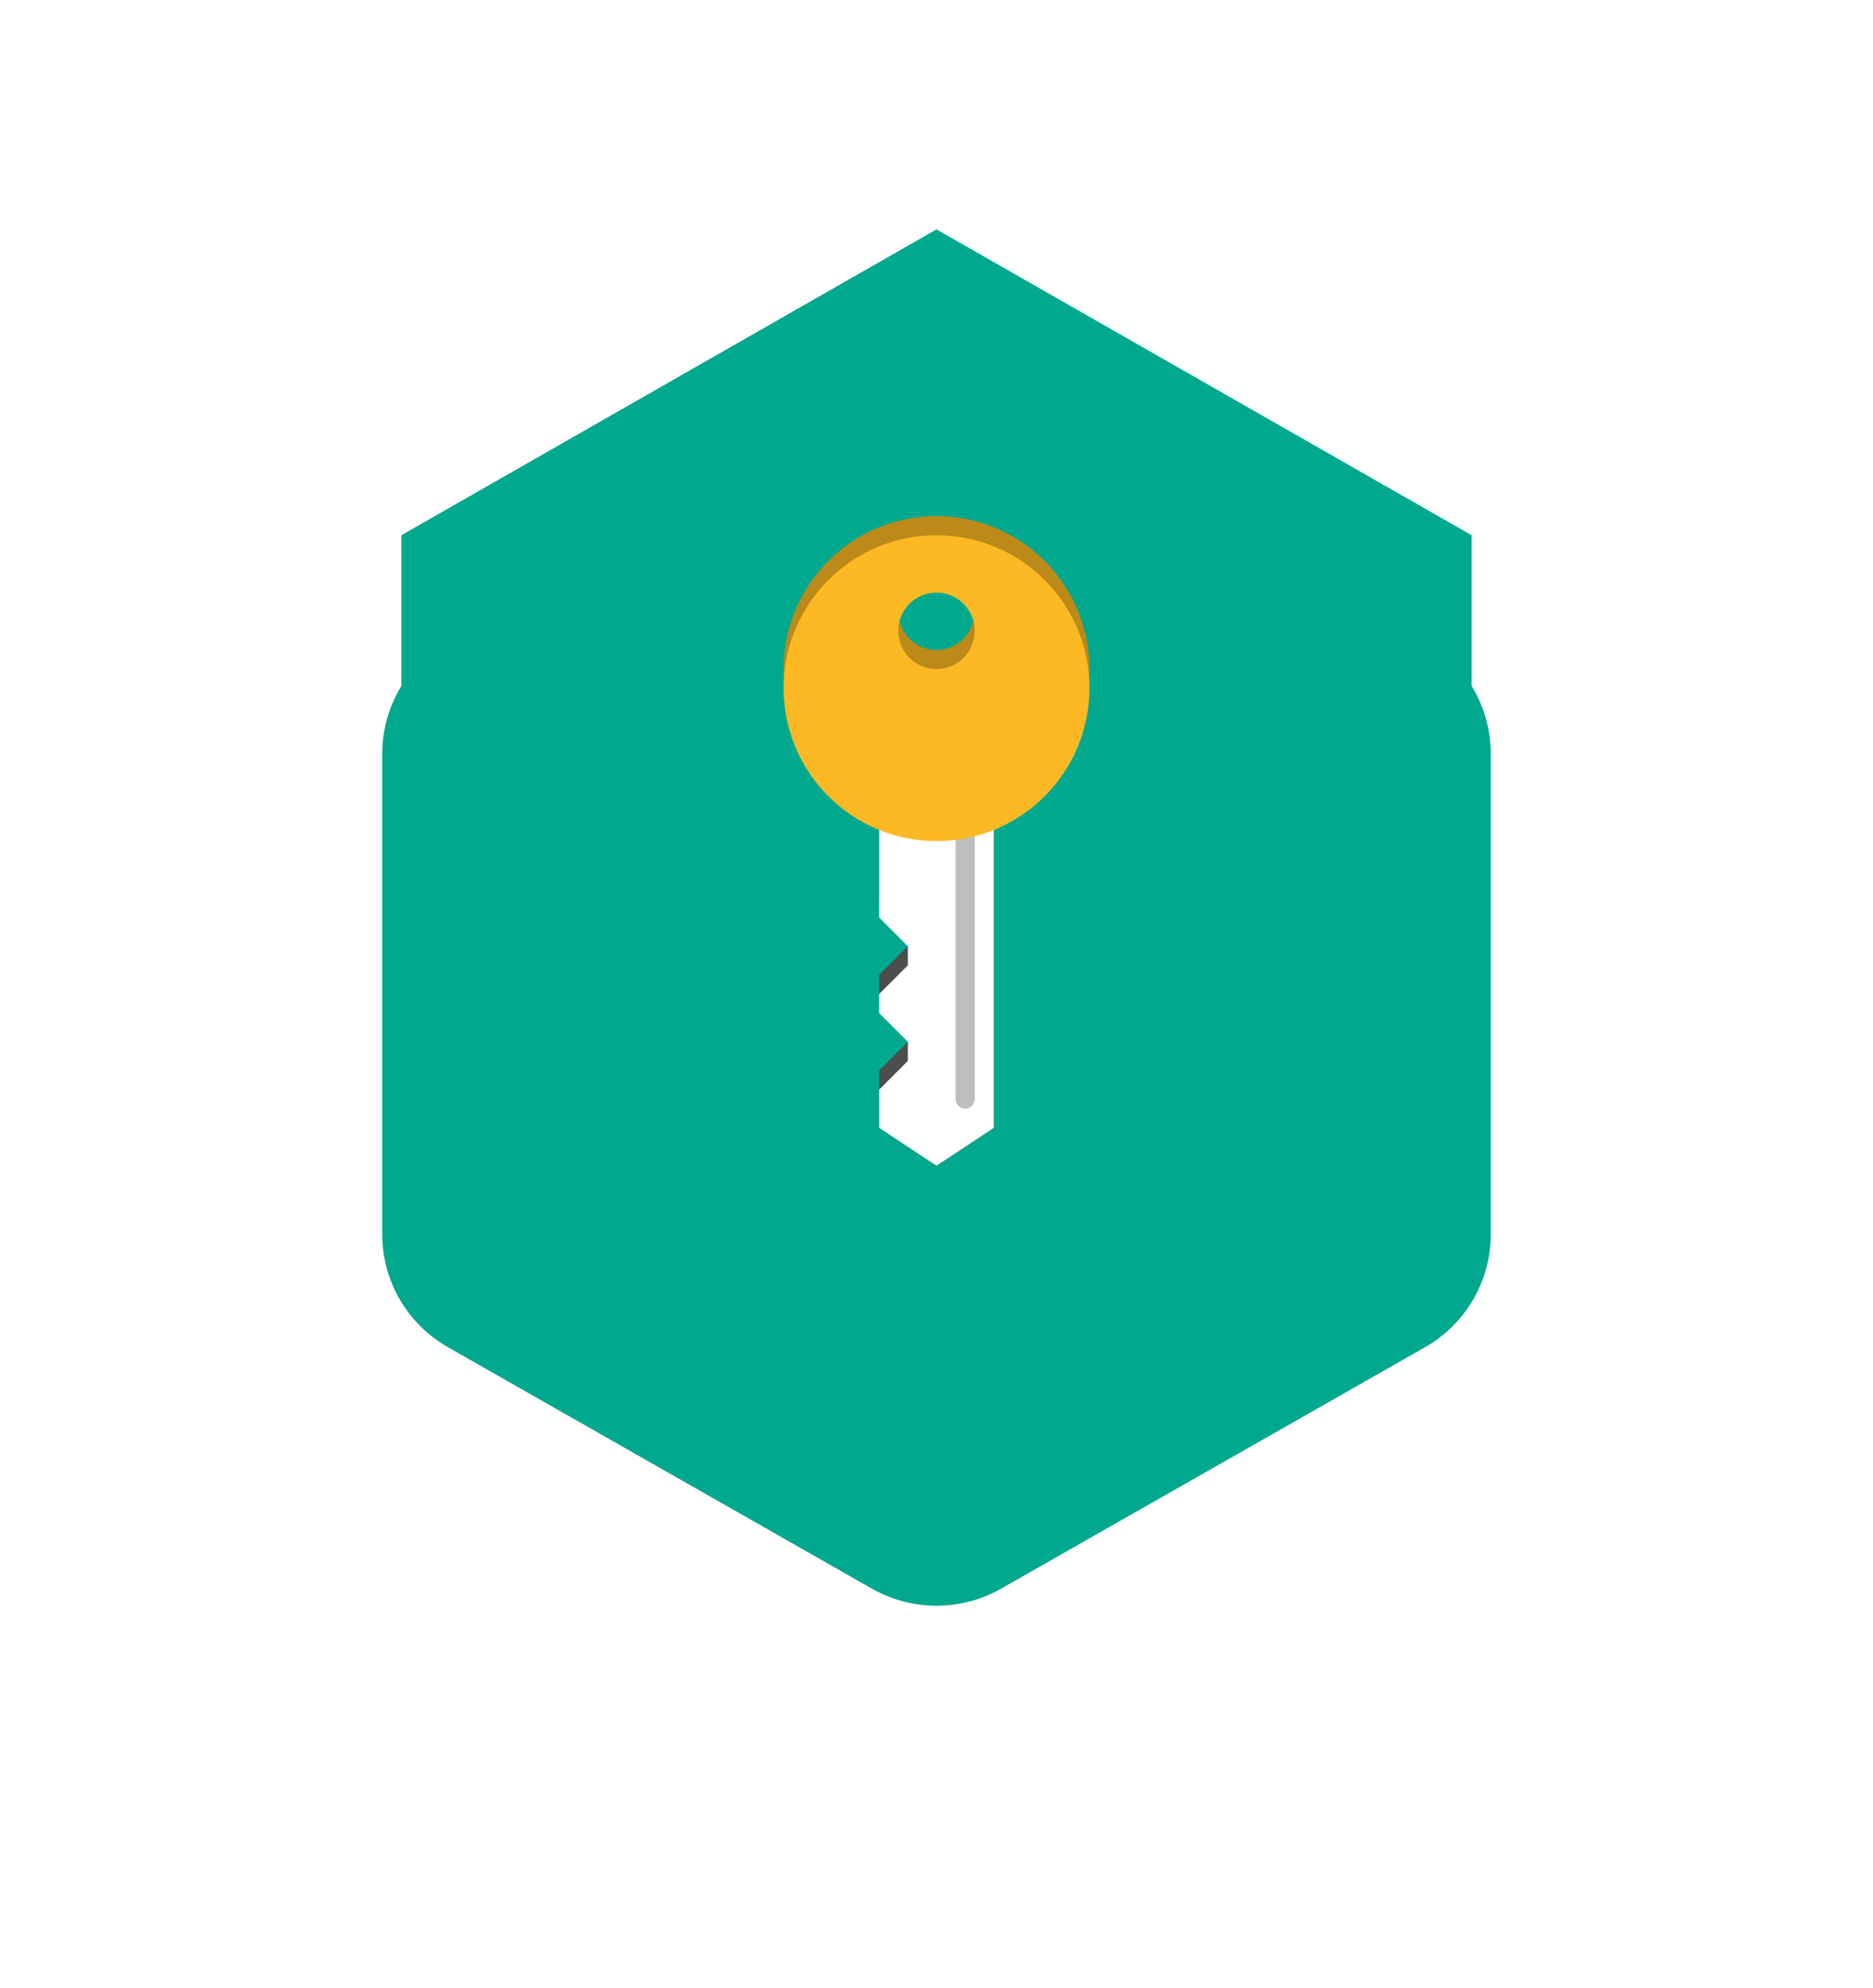
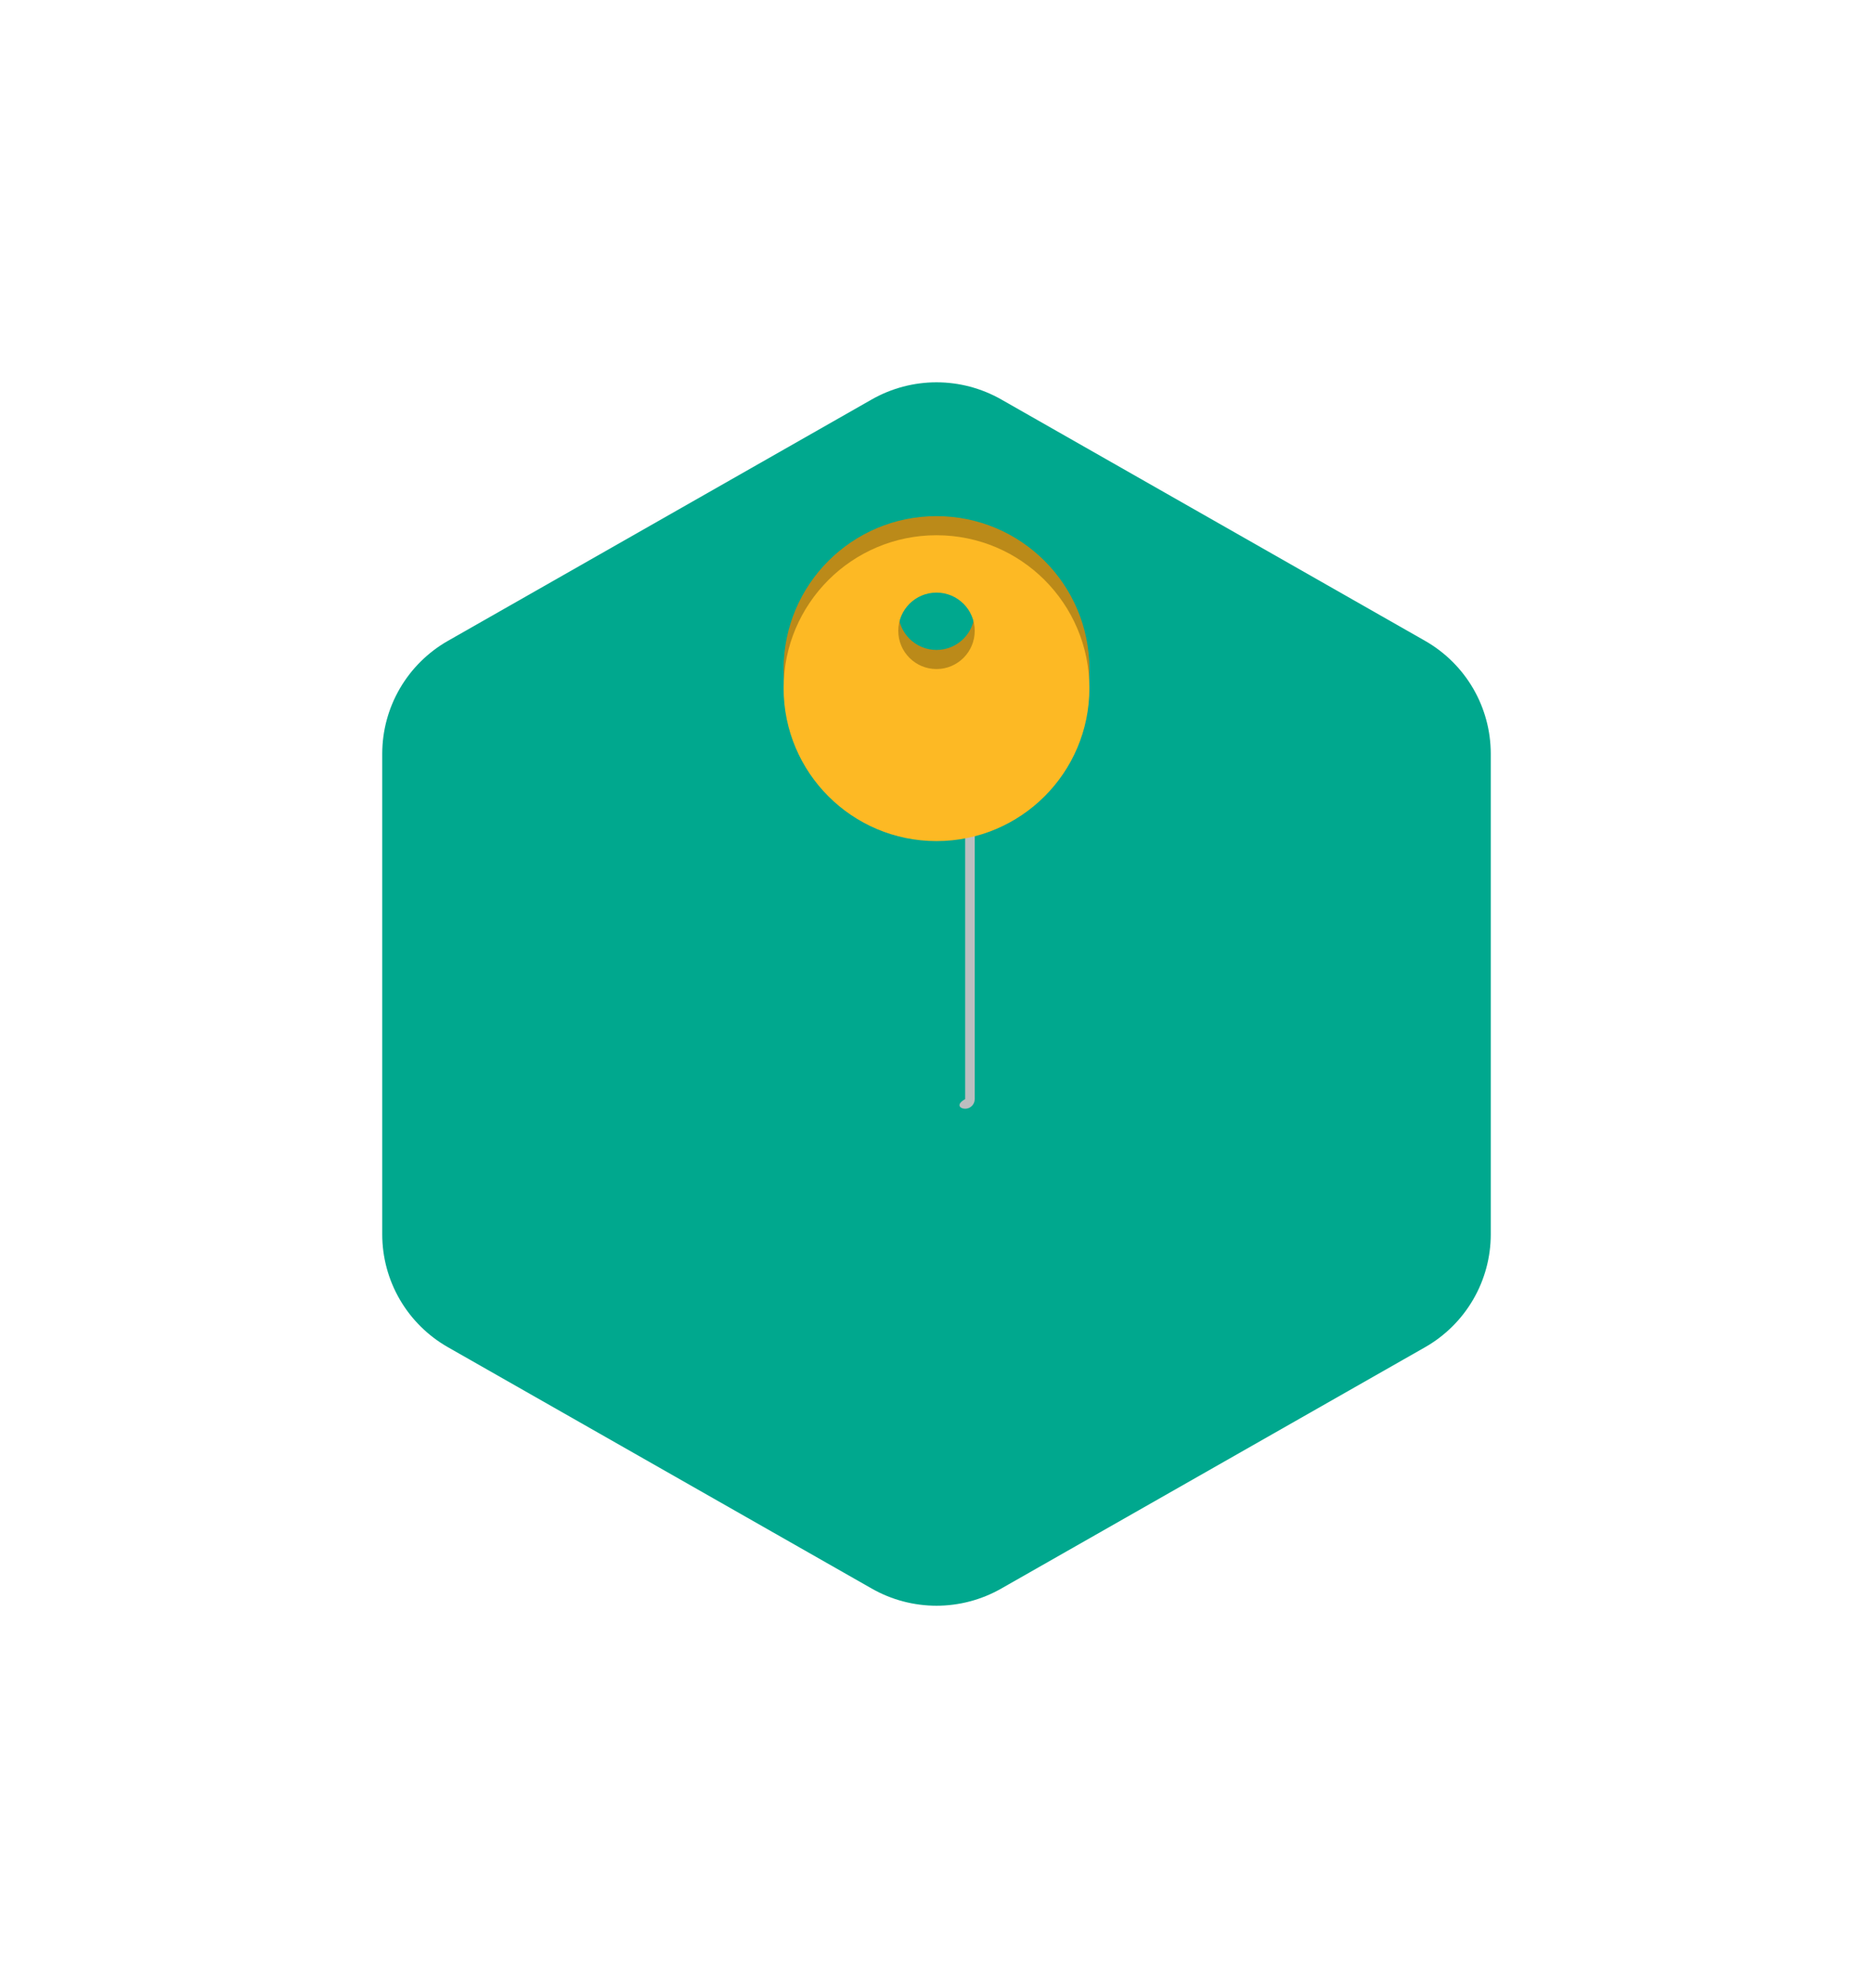
<svg xmlns="http://www.w3.org/2000/svg" width="98" height="104" viewBox="0 0 98 104" fill="none">
  <g filter="url(#filter0_d)">
    <path d="M20 31.432V56.568C19.999 57.768 20.317 58.947 20.921 59.985C21.525 61.023 22.394 61.883 23.44 62.478L45.613 75.103C46.645 75.691 47.812 76 49 76C50.188 76 51.355 75.691 52.387 75.103L74.561 62.478C75.606 61.883 76.475 61.022 77.079 59.984C77.683 58.947 78.001 57.768 78 56.568V31.432C78 30.232 77.682 29.054 77.079 28.016C76.475 26.979 75.606 26.119 74.561 25.523L52.387 12.896C51.355 12.309 50.188 12 49 12C47.812 12 46.645 12.309 45.613 12.896L23.44 25.523C22.394 26.118 21.526 26.978 20.922 28.016C20.318 29.054 20 30.232 20 31.432Z" fill="#00A88E" />
  </g>
-   <path fill-rule="evenodd" clip-rule="evenodd" d="M49 12L21 28V60L49 76L77 60V28L49 12Z" fill="#00A88E" />
-   <path fill-rule="evenodd" clip-rule="evenodd" d="M46 47V42L47 41H52V59L48.999 61L46 59V56L47.5 54.5V53.5L46 52V51L47.5 49.5V48.5L46 47Z" fill="#4D4E4C" />
-   <path fill-rule="evenodd" clip-rule="evenodd" d="M46 48V43L47 42H52V59L49 60.985L46 59V57L47.5 55.5V54.5L46 53V52L47.5 50.5V49.5L46 48Z" fill="#FFFFFE" />
  <path fill-rule="evenodd" clip-rule="evenodd" d="M49 34C47.896 34 47 33.105 47 32C47 30.895 47.896 30 49 30C50.104 30 51 30.895 51 32C51 33.105 50.104 34 49 34ZM49 27C44.582 27 41 30.582 41 35C41 39.419 44.582 43 49 43C53.418 43 57 39.419 57 35C57 30.582 53.418 27 49 27Z" fill="#BB8A19" />
-   <path fill-rule="evenodd" clip-rule="evenodd" d="M51 57.5V40.5C51 40.224 50.776 40 50.5 40C50.224 40 50 40.224 50 40.5V57.5C50 57.775 50.224 58 50.5 58C50.776 58 51 57.775 51 57.5Z" fill="#BCBEC0" />
+   <path fill-rule="evenodd" clip-rule="evenodd" d="M51 57.5V40.5C51 40.224 50.776 40 50.5 40V57.5C50 57.775 50.224 58 50.5 58C50.776 58 51 57.775 51 57.5Z" fill="#BCBEC0" />
  <path fill-rule="evenodd" clip-rule="evenodd" d="M49 35C47.896 35 47 34.105 47 33C47 31.895 47.896 31 49 31C50.104 31 51 31.895 51 33C51 34.105 50.104 35 49 35ZM49 28C44.582 28 41 31.582 41 36C41 40.419 44.582 44 49 44C53.418 44 57 40.419 57 36C57 31.582 53.418 28 49 28Z" fill="#FDB924" />
  <defs>
    <filter id="filter0_d" x="0" y="0" width="98" height="104" filterUnits="userSpaceOnUse" color-interpolation-filters="sRGB">
      <feFlood flood-opacity="0" result="BackgroundImageFix" />
      <feColorMatrix in="SourceAlpha" type="matrix" values="0 0 0 0 0 0 0 0 0 0 0 0 0 0 0 0 0 0 127 0" />
      <feOffset dy="8" />
      <feGaussianBlur stdDeviation="10" />
      <feColorMatrix type="matrix" values="0 0 0 0 0 0 0 0 0 0.659 0 0 0 0 0.557 0 0 0 0.24 0" />
      <feBlend mode="normal" in2="BackgroundImageFix" result="effect1_dropShadow" />
      <feBlend mode="normal" in="SourceGraphic" in2="effect1_dropShadow" result="shape" />
    </filter>
  </defs>
</svg>